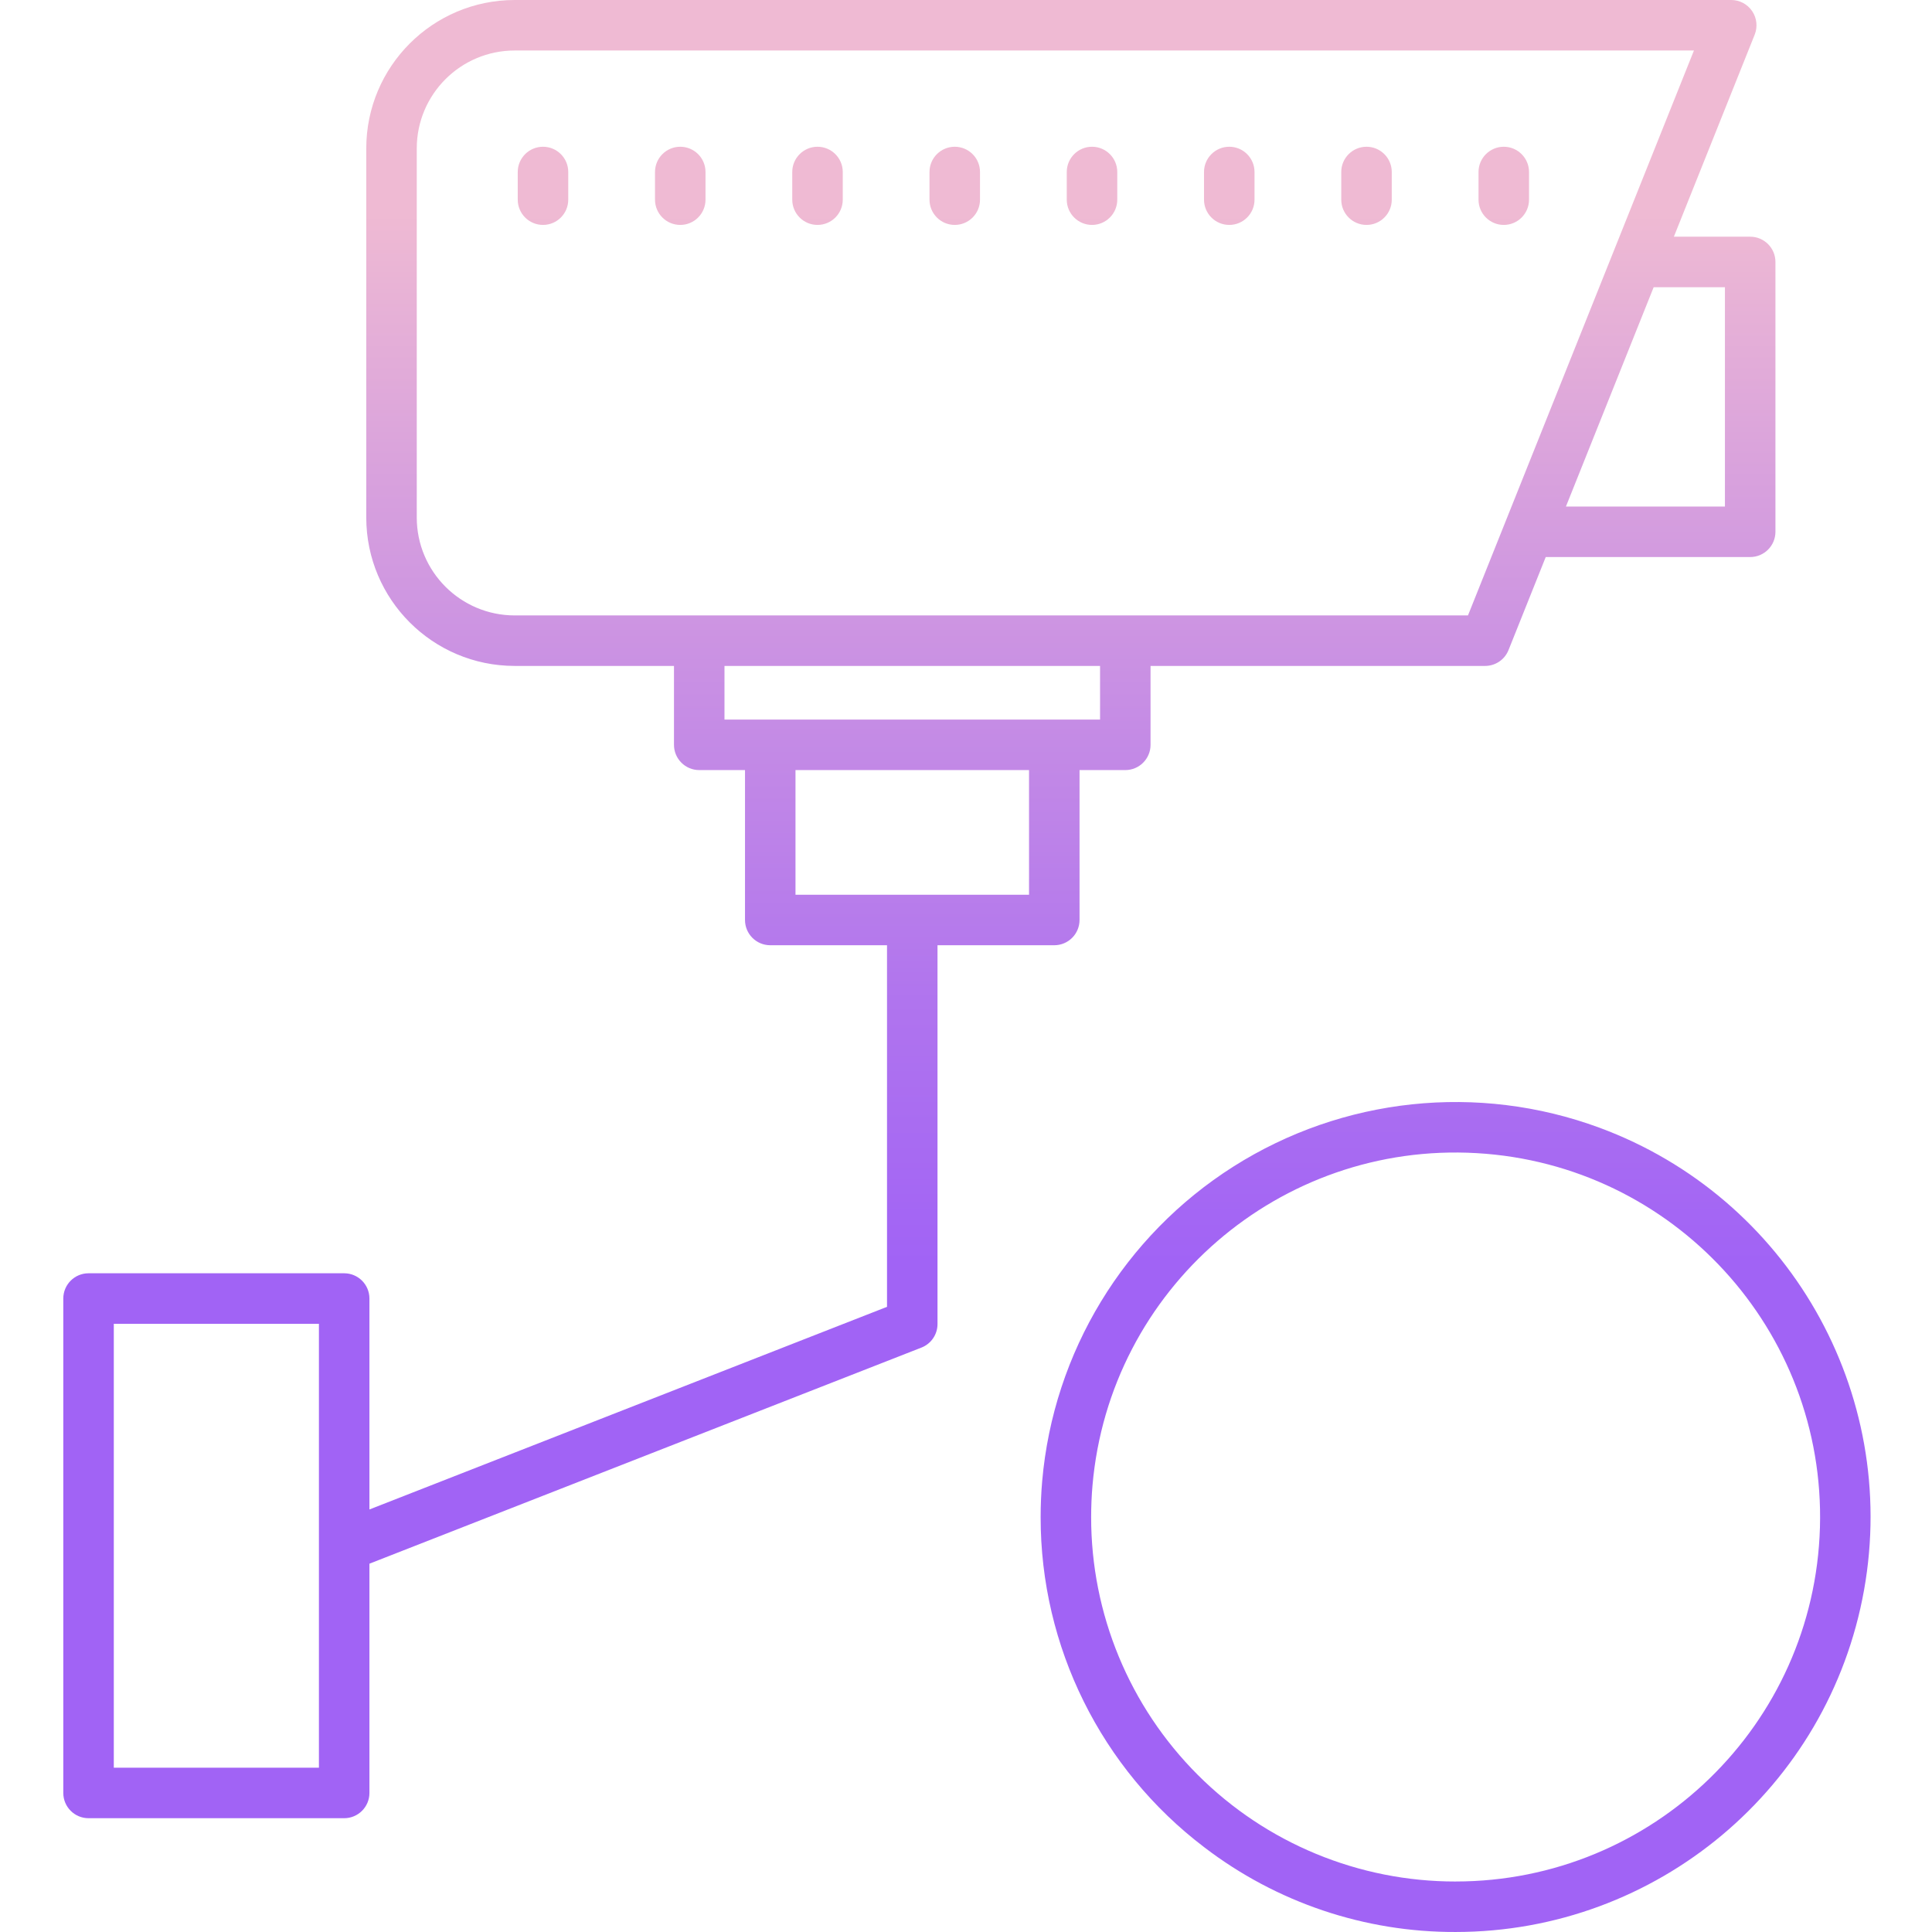
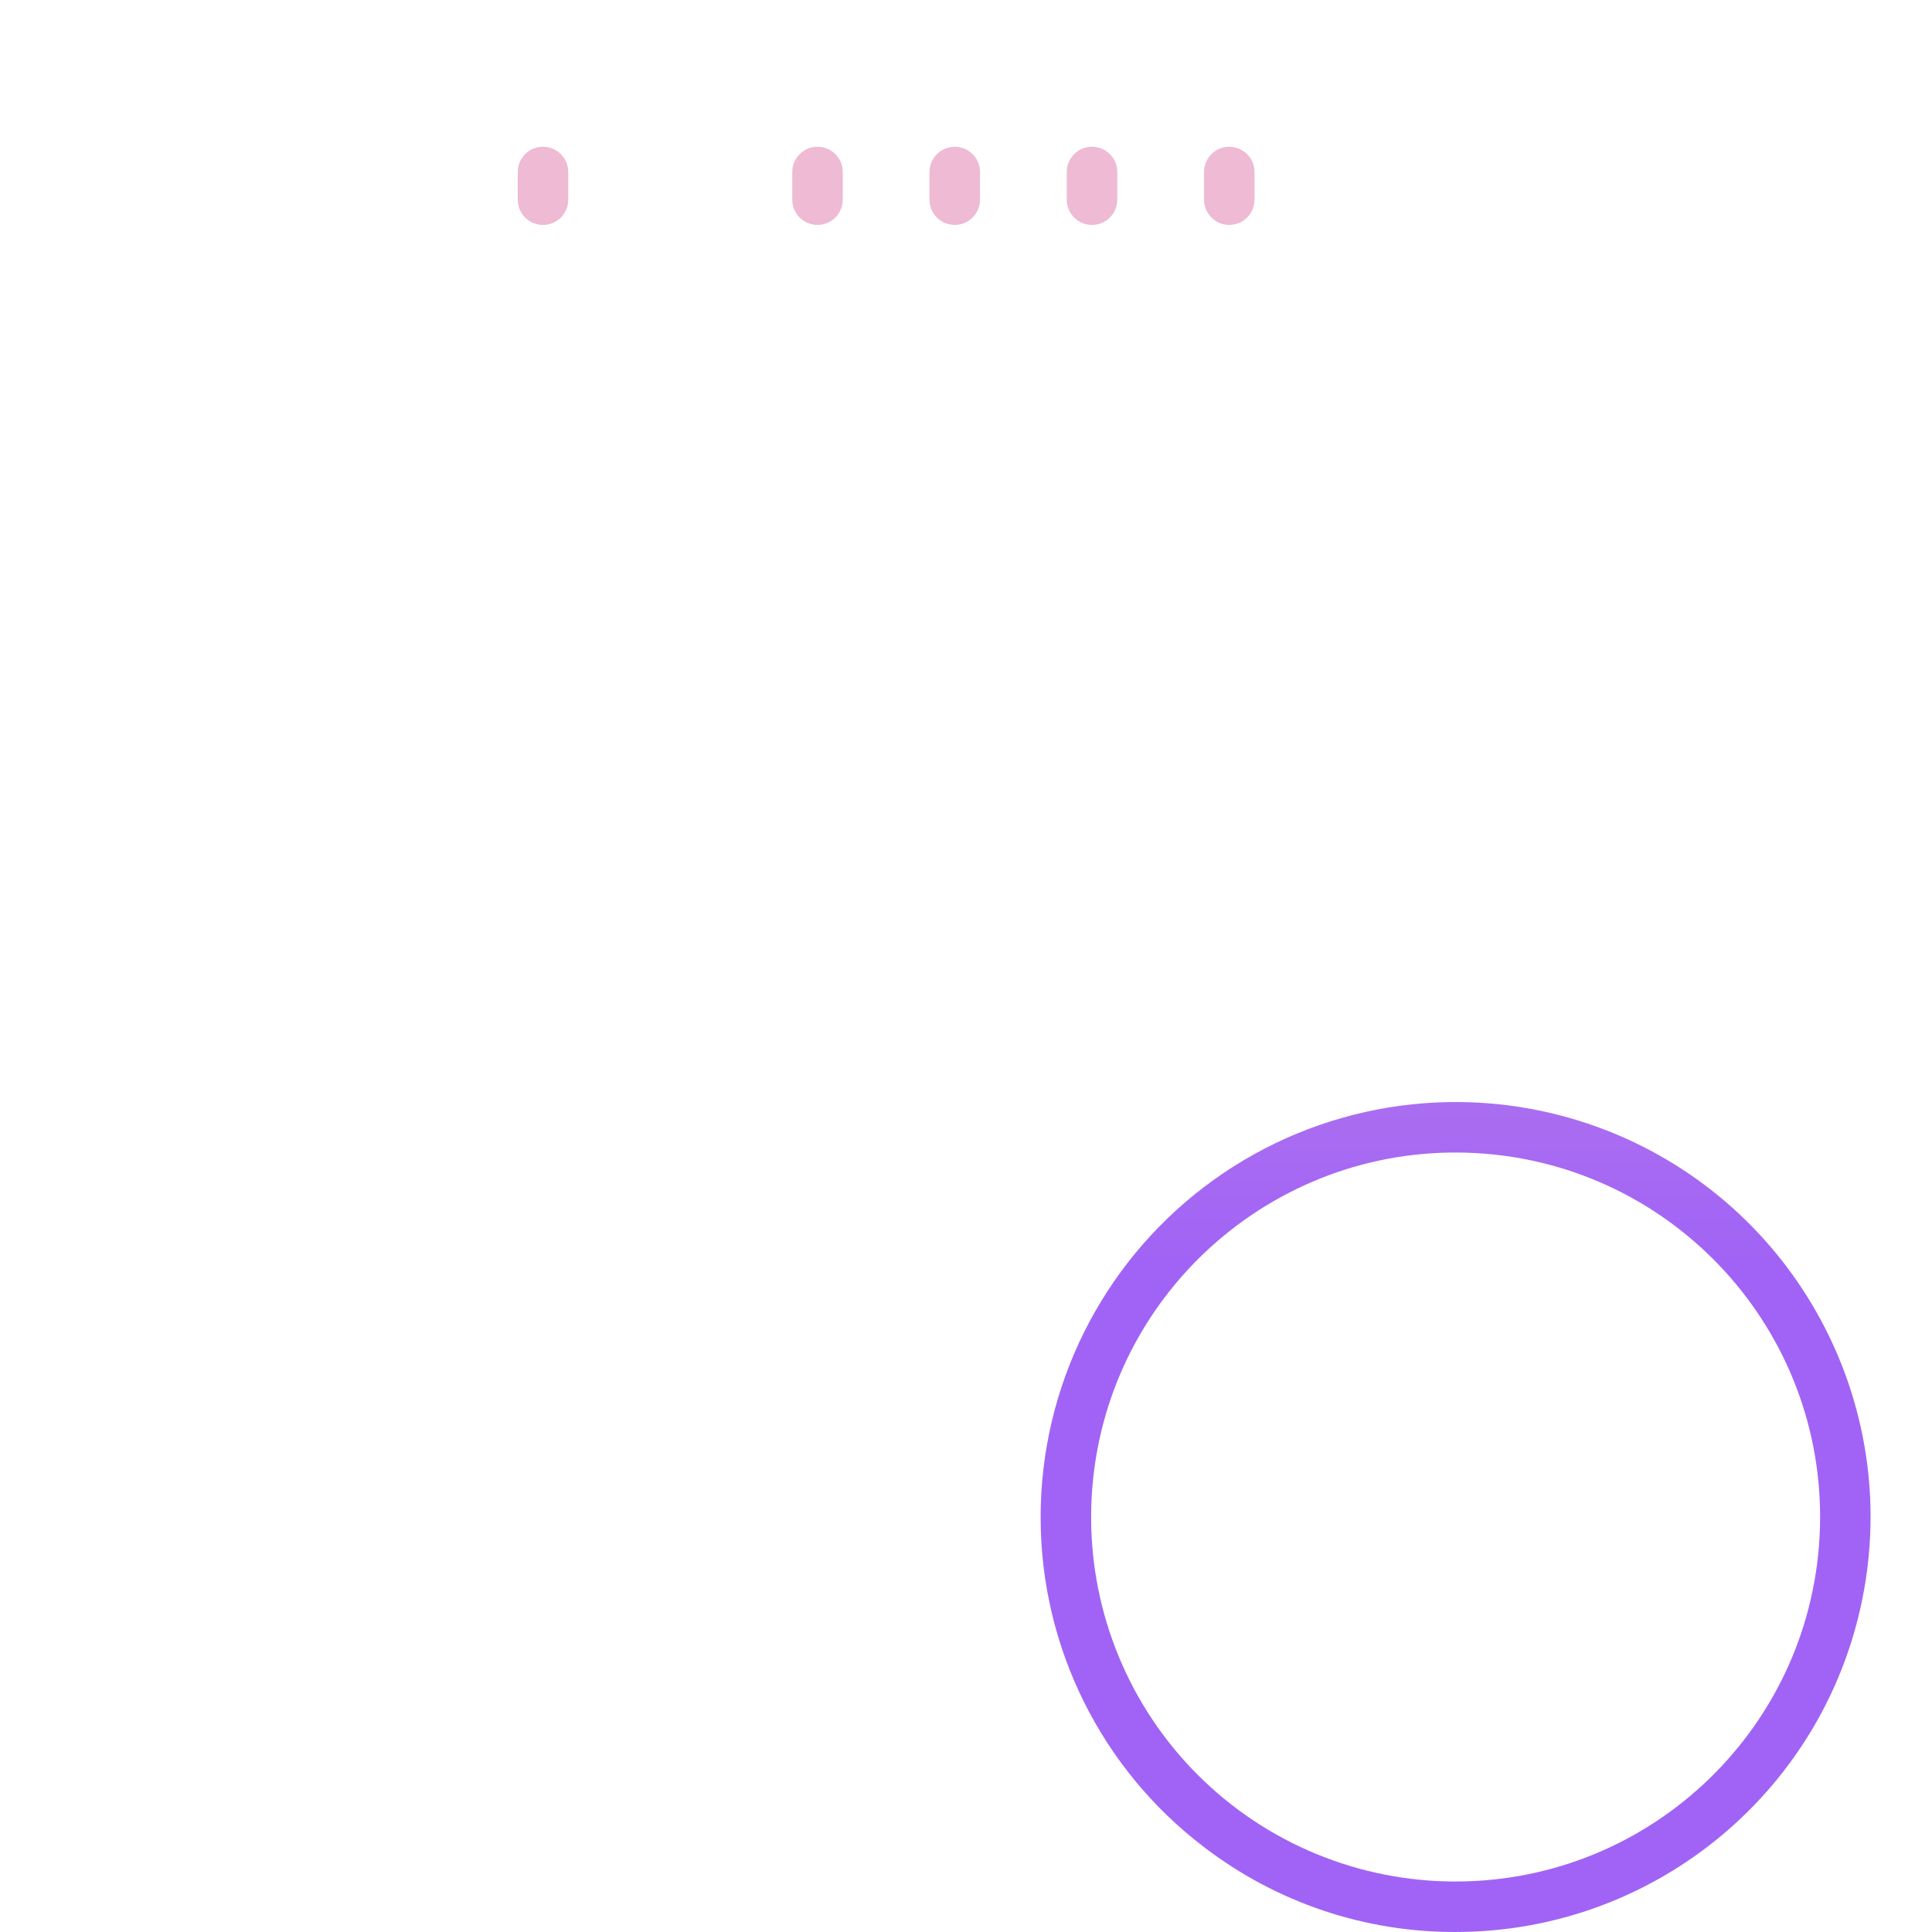
<svg xmlns="http://www.w3.org/2000/svg" xmlns:xlink="http://www.w3.org/1999/xlink" height="459pt" viewBox="-15 0 459 459.037" width="459pt">
  <linearGradient id="a">
    <stop offset=".322" stop-color="#a163f5" />
    <stop offset=".466" stop-color="#b074ee" />
    <stop offset=".752" stop-color="#d8a1dd" />
    <stop offset=".898" stop-color="#efbad3" />
  </linearGradient>
  <linearGradient id="b" gradientUnits="userSpaceOnUse" x1="203.419" x2="203.419" xlink:href="#a" y1="439.813" y2="6.511" />
  <linearGradient id="c" gradientUnits="userSpaceOnUse" x1="113.998" x2="113.998" xlink:href="#a" y1="439.813" y2="6.511" />
  <linearGradient id="d" gradientUnits="userSpaceOnUse" x1="146.608" x2="146.608" xlink:href="#a" y1="439.813" y2="6.511" />
  <linearGradient id="e" gradientUnits="userSpaceOnUse" x1="179.22" x2="179.22" xlink:href="#a" y1="439.813" y2="6.511" />
  <linearGradient id="f" gradientUnits="userSpaceOnUse" x1="211.83" x2="211.83" xlink:href="#a" y1="439.813" y2="6.511" />
  <linearGradient id="g" gradientUnits="userSpaceOnUse" x1="244.441" x2="244.441" xlink:href="#a" y1="439.813" y2="6.511" />
  <linearGradient id="h" gradientUnits="userSpaceOnUse" x1="277.052" x2="277.052" xlink:href="#a" y1="439.813" y2="6.511" />
  <linearGradient id="i" gradientUnits="userSpaceOnUse" x1="309.662" x2="309.662" xlink:href="#a" y1="439.813" y2="6.511" />
  <linearGradient id="j" gradientUnits="userSpaceOnUse" x1="342.273" x2="342.273" xlink:href="#a" y1="439.813" y2="6.511" />
  <linearGradient id="k" gradientUnits="userSpaceOnUse" x1="330.826" x2="330.826" xlink:href="#a" y1="439.813" y2="6.511" />
-   <path d="m241.477 218.586v-35.617h10.871c3.312 0 6-2.688 6-6v-18.746h79.484c2.453 0 4.66-1.492 5.57-3.77l8.84-22.102h48.578c3.312 0 6-2.688 6-6v-64.113c0-3.312-2.688-6-6-6h-18.133l19.203-48.008c.738-1.852.512-3.945-.605-5.594-1.113-1.648-2.977-2.637-4.965-2.637h-289.07c-19.457.023-35.223 15.789-35.246 35.246v87.734c.023 19.453 15.789 35.223 35.246 35.242h37.867v18.746c0 3.312 2.688 6 6 6h10.875v35.617c0 3.312 2.684 6 6 6h27.742v85.914l-122.977 48.145v-50.117c0-3.312-2.688-6-6-6h-60.738c-3.316 0-6 2.688-6 6v117.473c0 3.312 2.684 6 6 6h60.738c3.312 0 6-2.688 6-6v-54.473l131.16-51.348c2.301-.902 3.812-3.117 3.812-5.586v-90.008h27.746c3.312 0 6-2.688 6-6zm-180.719 201.414h-48.738v-105.473h48.738zm334.062-351.762v52.113h-37.777l20.844-52.113zm-287.57 77.984c-12.832-.016-23.23-10.414-23.246-23.242v-87.734c.016-12.832 10.414-23.23 23.246-23.246h280.207l-53.688 134.223zm49.867 24.746v-12.746h89.234v12.746zm72.363 41.617h-55.492v-29.617h55.488zm0 0" fill="url(#b)" />
  <path d="m113.996 34.867c-3.312 0-6 2.688-6 6v6.574c0 3.312 2.688 6 6 6 3.316 0 6-2.688 6-6v-6.574c0-3.312-2.684-6-6-6zm0 0" fill="url(#c)" />
-   <path d="m146.609 34.867c-3.316 0-6 2.688-6 6v6.574c0 3.312 2.684 6 6 6 3.312 0 6-2.688 6-6v-6.574c0-3.312-2.688-6-6-6zm0 0" fill="url(#d)" />
  <path d="m179.219 34.867c-3.312 0-6 2.688-6 6v6.574c0 3.312 2.688 6 6 6s6-2.688 6-6v-6.574c0-3.312-2.688-6-6-6zm0 0" fill="url(#e)" />
  <path d="m211.828 34.867c-3.312 0-6 2.688-6 6v6.574c0 3.312 2.688 6 6 6 3.316 0 6-2.688 6-6v-6.574c0-3.312-2.684-6-6-6zm0 0" fill="url(#f)" />
  <path d="m244.441 34.867c-3.312 0-6 2.688-6 6v6.574c0 3.312 2.688 6 6 6s6-2.688 6-6v-6.574c0-3.312-2.688-6-6-6zm0 0" fill="url(#g)" />
  <path d="m277.051 34.867c-3.312 0-6 2.688-6 6v6.574c0 3.312 2.688 6 6 6 3.316 0 6-2.688 6-6v-6.574c0-3.312-2.684-6-6-6zm0 0" fill="url(#h)" />
-   <path d="m309.66 34.867c-3.312 0-6 2.688-6 6v6.574c0 3.312 2.688 6 6 6 3.316 0 6-2.688 6-6v-6.574c0-3.312-2.684-6-6-6zm0 0" fill="url(#i)" />
-   <path d="m342.273 53.441c3.312 0 6-2.688 6-6v-6.574c0-3.312-2.688-6-6-6s-6 2.688-6 6v6.574c0 3.312 2.688 6 6 6zm0 0" fill="url(#j)" />
  <g fill="url(#k)">
    <path d="m365.004 267.938c-28.844-10.645-61.004-7.23-86.969 9.234-25.965 16.469-42.766 44.102-45.434 74.734-.246 2.82-.367 5.699-.367 8.539-.039 30.805 14.359 59.852 38.898 78.477 17.129 13.109 38.117 20.184 59.688 20.113 47.758-.004 88.648-34.234 97.055-81.246 8.41-47.012-18.078-93.293-62.875-109.852zm-34.18 179.102c-22.973.023-45.012-9.09-61.258-25.336-16.242-16.242-25.359-38.285-25.332-61.258 0-2.5.105-5.027.32-7.512 4.059-46.676 44.504-81.664 91.281-78.953 46.773 2.707 82.914 42.125 81.559 88.957-1.355 46.836-39.715 84.098-86.57 84.098zm0 0" />
    <path d="m366.582 330.703-46.75 46.754-24.766-24.766c-2.352-2.289-6.105-2.262-8.426.059s-2.348 6.074-.059 8.43l29.008 29.004c2.344 2.344 6.141 2.344 8.484 0l50.992-50.992c1.551-1.512 2.168-3.734 1.621-5.828-.551-2.09-2.184-3.727-4.277-4.277-2.09-.551-4.316.07-5.828 1.617zm0 0" />
  </g>
</svg>